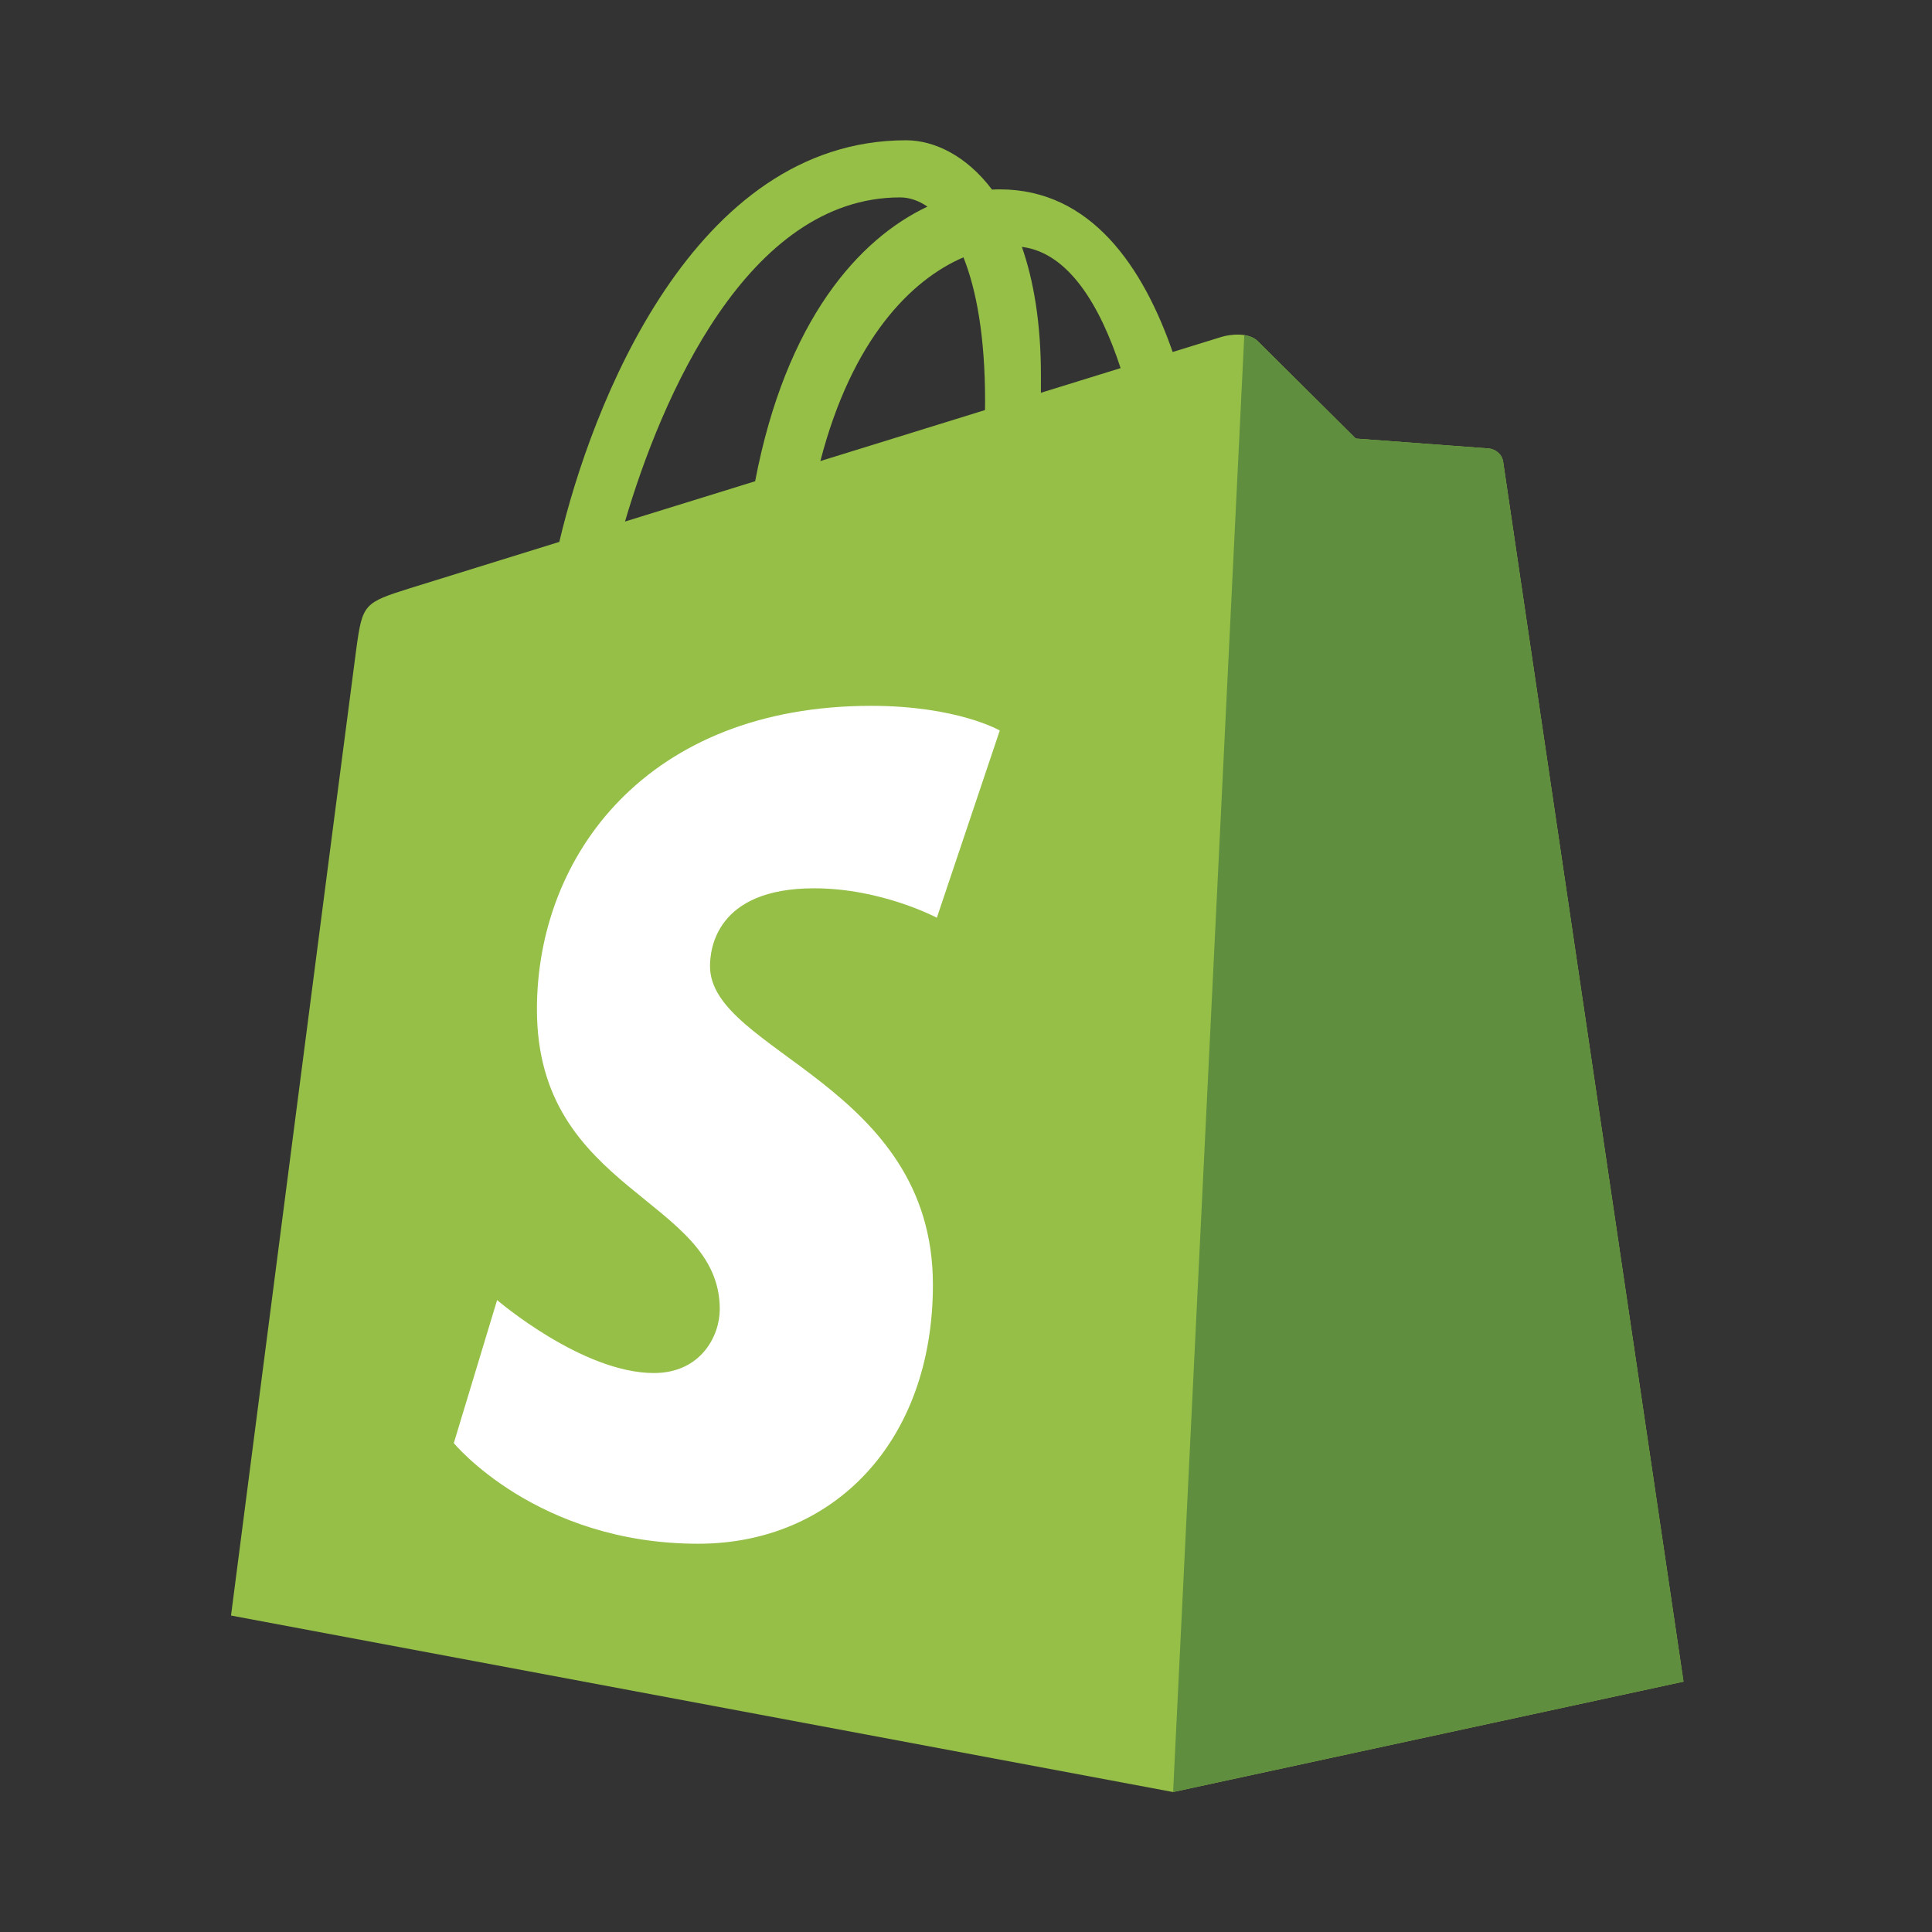
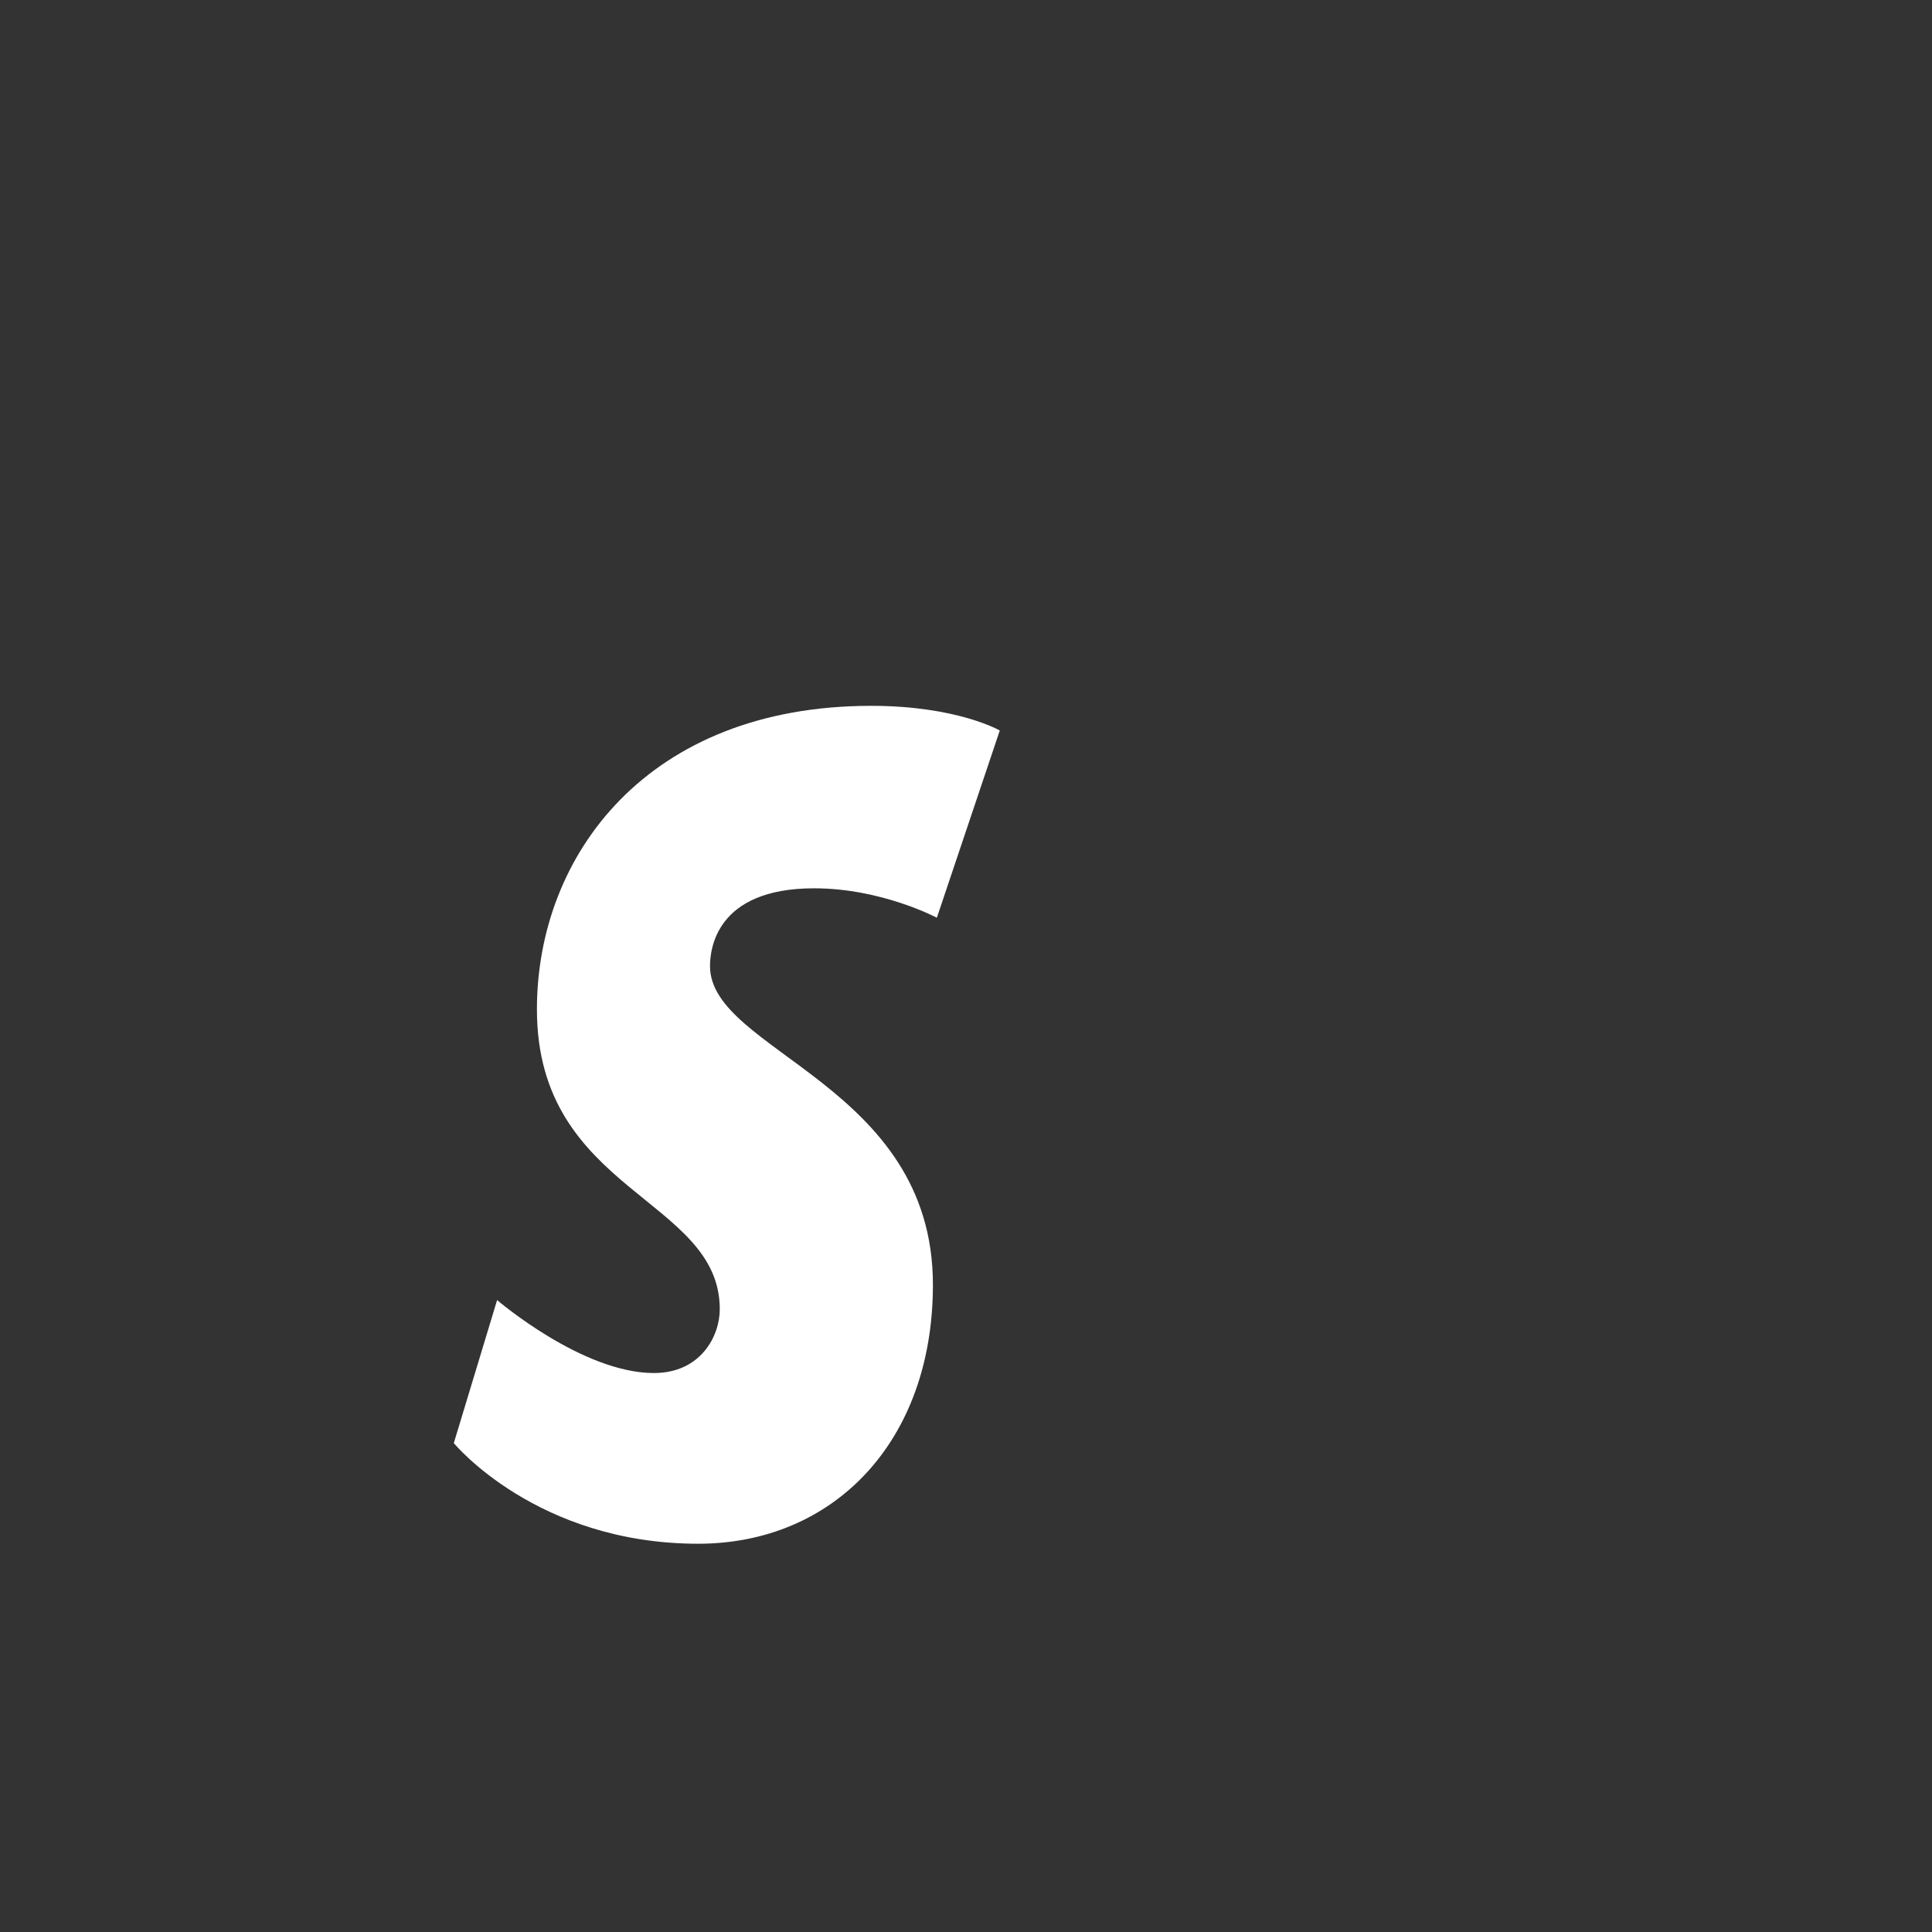
<svg xmlns="http://www.w3.org/2000/svg" width="56" height="56" viewBox="0 0 56 56" fill="none">
  <rect x="0" y="0" width="56" height="56" fill="#333333" stroke="none" />
  <g clip-path="url(#clip0_283_308)">
-     <path d="M43.57 13.388C43.537 13.147 43.326 13.014 43.152 12.999C42.978 12.985 39.298 12.712 39.298 12.712C39.298 12.712 36.743 10.175 36.462 9.894C36.181 9.613 35.633 9.699 35.42 9.761C35.389 9.771 34.862 9.933 33.99 10.203C33.136 7.746 31.63 5.489 28.979 5.489C28.906 5.489 28.831 5.492 28.755 5.496C28.002 4.499 27.068 4.066 26.261 4.066C20.086 4.066 17.136 11.785 16.212 15.707C13.812 16.451 12.108 16.979 11.89 17.048C10.551 17.468 10.508 17.51 10.332 18.772C10.2 19.727 6.696 46.827 6.696 46.827L34.002 51.943L48.797 48.743C48.797 48.743 43.603 13.628 43.57 13.388ZM32.481 10.67L30.171 11.385C30.171 11.222 30.172 11.062 30.172 10.887C30.172 9.36 29.96 8.13 29.62 7.156C30.986 7.327 31.896 8.881 32.481 10.67ZM27.926 7.459C28.306 8.41 28.553 9.776 28.553 11.618C28.553 11.713 28.552 11.799 28.551 11.886C27.048 12.351 25.416 12.857 23.779 13.364C24.698 9.817 26.42 8.105 27.926 7.459ZM26.091 5.722C26.358 5.722 26.626 5.813 26.883 5.989C24.904 6.921 22.783 9.266 21.888 13.949L18.116 15.117C19.165 11.545 21.656 5.722 26.091 5.722Z" fill="#95BF46" />
-     <path d="M43.152 12.999C42.978 12.985 39.298 12.712 39.298 12.712C39.298 12.712 36.742 10.175 36.462 9.894C36.357 9.789 36.215 9.736 36.067 9.713L34.003 51.943L48.797 48.743C48.797 48.743 43.603 13.628 43.57 13.388C43.537 13.147 43.326 13.014 43.152 12.999Z" fill="#5E8E3E" />
    <path d="M28.979 21.174L27.155 26.601C27.155 26.601 25.556 25.748 23.597 25.748C20.725 25.748 20.58 27.55 20.58 28.005C20.58 30.483 27.041 31.433 27.041 37.238C27.041 41.806 24.144 44.746 20.238 44.746C15.551 44.746 13.154 41.829 13.154 41.829L14.409 37.683C14.409 37.683 16.873 39.798 18.952 39.798C20.31 39.798 20.863 38.728 20.863 37.947C20.863 34.714 15.563 34.57 15.563 29.257C15.563 24.786 18.772 20.459 25.25 20.459C27.746 20.459 28.979 21.174 28.979 21.174Z" fill="white" />
  </g>
  <defs>
    <clipPath id="clip0_283_308">
      <rect width="42.196" height="48.125" fill="white" transform="translate(6.688 3.938)" />
    </clipPath>
  </defs>
</svg>